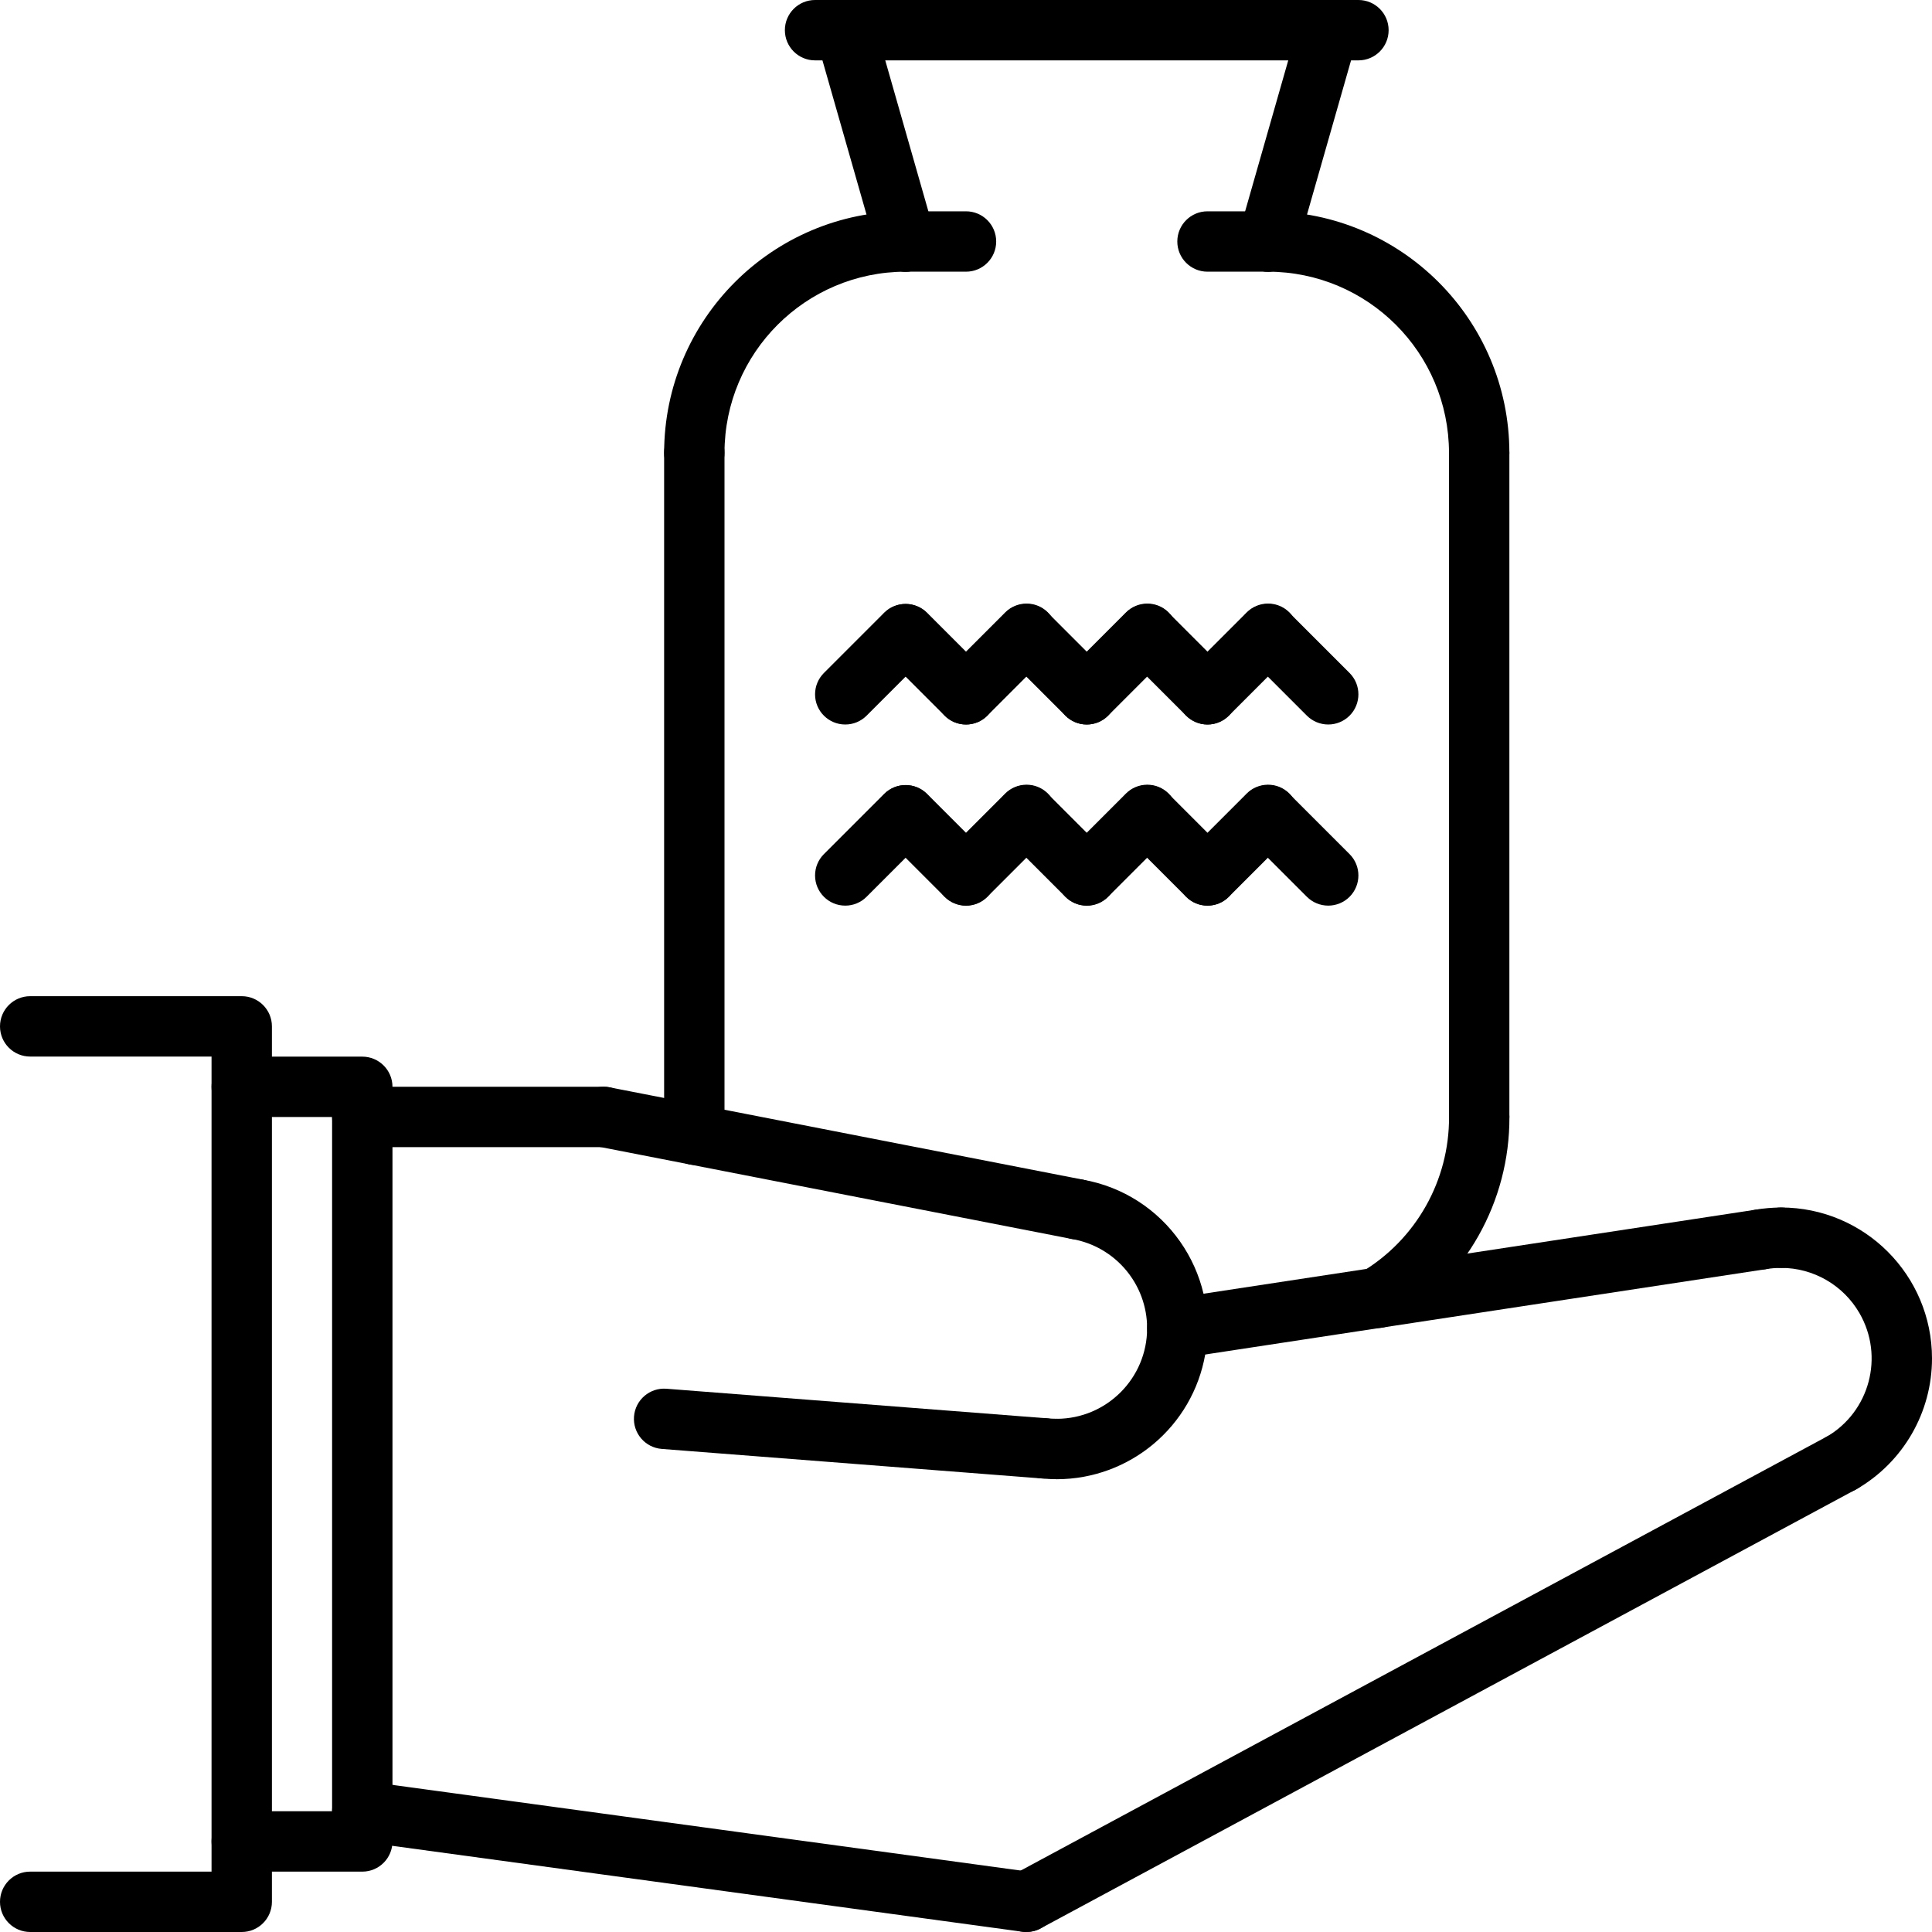
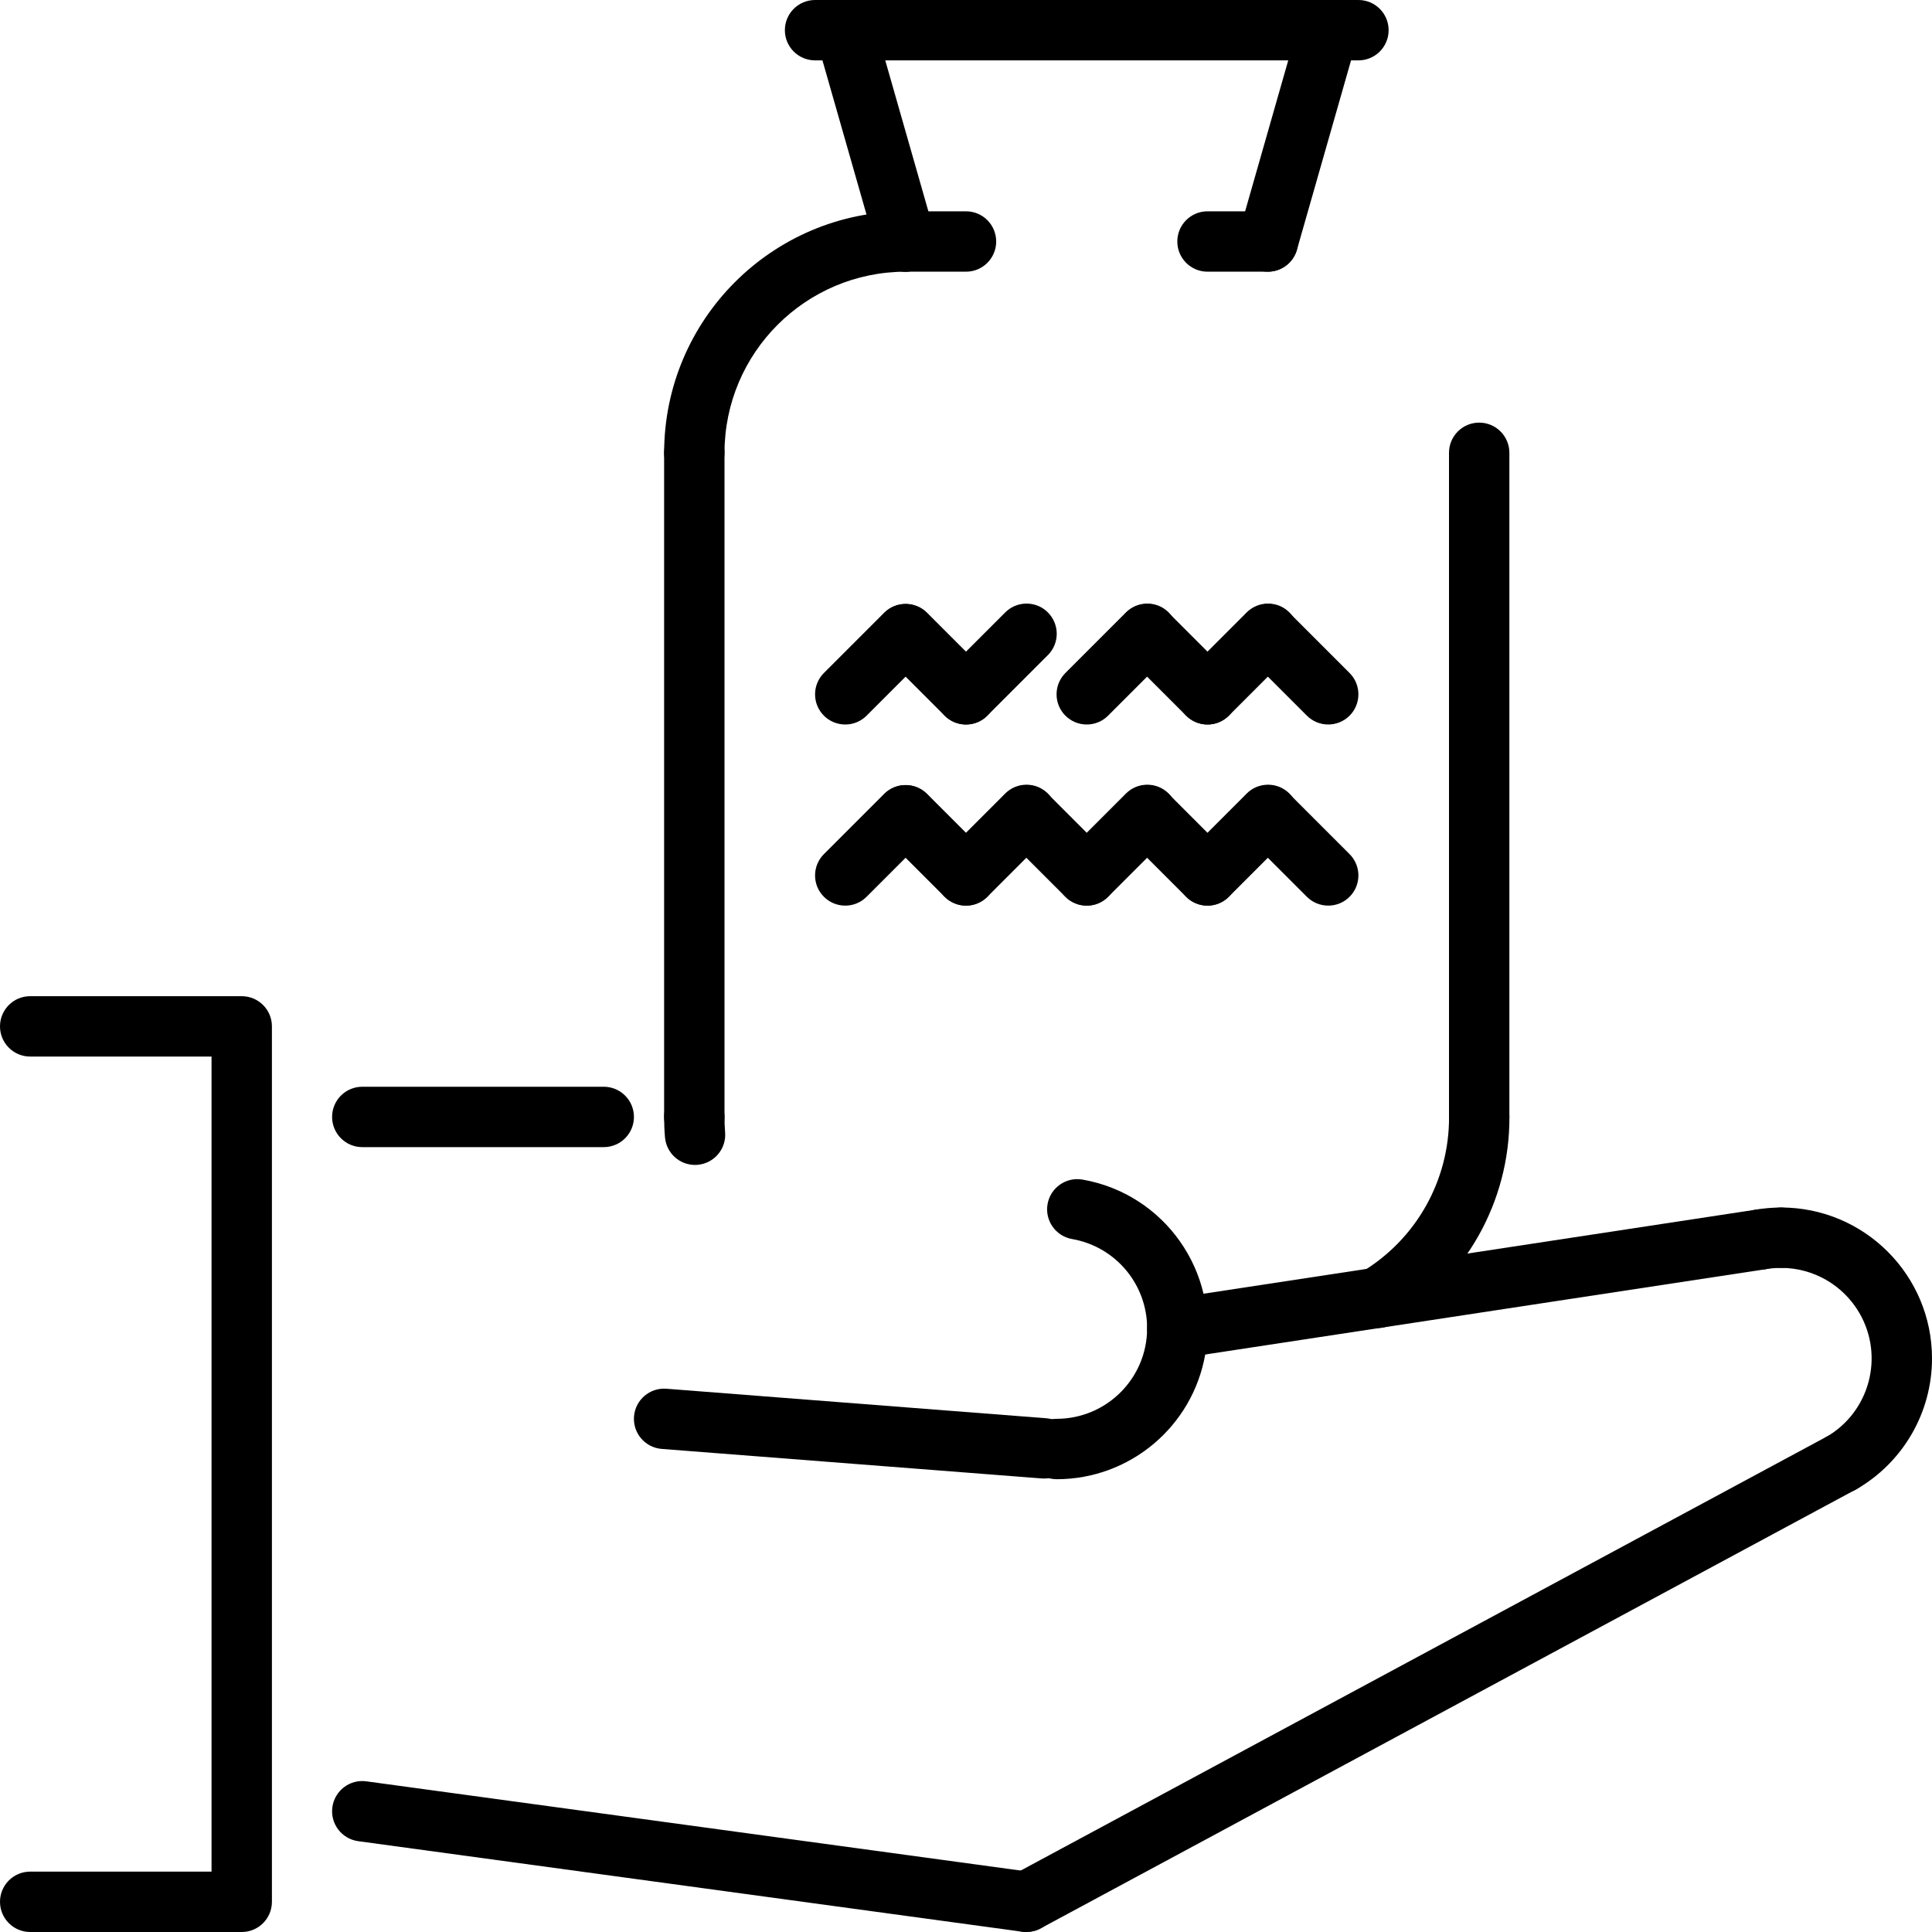
<svg xmlns="http://www.w3.org/2000/svg" id="icons" viewBox="0 0 512 512" width="60" height="60">
  <defs>
    <style>
      .cls-1 {
        fill:#000000;
      }
    </style>
  </defs>
  <path class="cls-1" d="m488.02,395.72c-4.42,0-8-3.57-8.01-7.99,0-2.86,1.52-5.5,3.99-6.93,11.48-6.63,15.41-21.32,8.78-32.8-4.29-7.42-12.21-12-20.78-12-4.42,0-8-3.58-8-8s3.58-8,8-8c22.09,0,40,17.92,40,40.01,0,14.28-7.62,27.48-19.98,34.63-1.21.71-2.59,1.08-4,1.08Z" />
  <path class="cls-1" d="m272.01,512c-4.42,0-8-3.57-8.01-7.99,0-2.95,1.62-5.66,4.21-7.06l216-116.29c3.89-2.1,8.74-.64,10.84,3.25,2.1,3.89.64,8.74-3.25,10.84,0,0,0,0-.01,0l-216,116.29c-1.16.63-2.46.95-3.78.95Z" />
  <path class="cls-1" d="m272.01,512c-.36,0-.73-.02-1.09-.07l-175.99-24c-4.38-.6-7.45-4.63-6.85-9.01.6-4.38,4.63-7.45,9.01-6.85h0l175.99,24c4.38.59,7.45,4.63,6.85,9-.54,3.96-3.92,6.92-7.92,6.92Z" />
-   <path class="cls-1" d="m96.01,496h-31.95c-4.42,0-8-3.58-8-8s3.58-8,8-8h23.95v-183.98h-23.95c-4.42,0-8-3.58-8-8s3.58-8,8-8h31.95c4.42,0,8,3.58,8,7.99h0v199.99c0,4.42-3.58,8-7.99,8h0Z" />
  <path class="cls-1" d="m311.99,360c-4.42,0-7.99-3.59-7.99-8.01,0-3.95,2.89-7.3,6.79-7.9l154.54-23.52c4.36-.68,8.45,2.31,9.13,6.68.68,4.36-2.31,8.45-6.68,9.13-.01,0-.03,0-.04,0l-154.54,23.52c-.4.06-.81.09-1.21.09Z" />
  <path class="cls-1" d="m280,392c-4.42,0-8-3.58-8-8s3.58-8,8-8c13.25,0,24-10.74,24-24,0-11.66-8.38-21.63-19.87-23.64-4.35-.75-7.27-4.89-6.52-9.24.75-4.35,4.89-7.27,9.24-6.52h0c21.76,3.78,36.34,24.49,32.56,46.26-3.33,19.16-19.96,33.15-39.41,33.15Z" />
-   <path class="cls-1" d="m285.51,328.48c-.52,0-1.03-.05-1.54-.15l-125.5-24.48c-4.34-.85-7.17-5.05-6.32-9.38s5.05-7.17,9.38-6.32l125.5,24.48c4.34.85,7.16,5.05,6.32,9.39-.73,3.75-4.02,6.46-7.84,6.47h0Z" />
  <path class="cls-1" d="m160,304h-63.99c-4.42,0-8-3.58-8-8s3.58-8,8-8h63.99c4.42,0,8,3.58,8,8s-3.58,8-8,8Z" />
  <path class="cls-1" d="m276.64,391.82c-.21,0-.41,0-.63-.02l-100.63-7.82c-4.41-.34-7.7-4.19-7.36-8.59.34-4.41,4.19-7.7,8.59-7.36l100.63,7.82c4.41.34,7.7,4.18,7.36,8.59-.32,4.17-3.79,7.39-7.97,7.39Z" />
  <path class="cls-1" d="m466.52,336.47c-4.42,0-7.99-3.59-7.99-8.01,0-3.89,2.81-7.22,6.65-7.87,2.25-.39,4.53-.58,6.82-.58,4.42,0,8,3.58,8,8s-3.58,8-8,8c-1.38,0-2.76.11-4.12.34-.45.08-.9.12-1.36.12Z" />
-   <path class="cls-1" d="m280,392c-1.4,0-2.8-.08-4.2-.23-4.39-.46-7.58-4.39-7.12-8.79s4.39-7.58,8.79-7.12c0,0,.01,0,.02,0,.83.09,1.67.13,2.51.13,4.42,0,8,3.58,8,8s-3.58,8-8,8Z" />
  <path class="cls-1" d="m64.06,512H8c-4.42,0-8-3.58-8-8s3.58-8,8-8h48.06v-216H8c-4.42,0-8-3.58-8-8s3.58-8,8-8h56.06c4.42,0,8,3.58,8,7.99h0v232.01c0,4.42-3.58,8-7.99,8h0Z" />
  <path class="cls-1" d="m184,304c-4.42,0-8-3.58-8-7.99h0V120c0-4.42,3.58-8,8-8s8,3.58,8,8v176c0,4.42-3.58,8-7.99,8h0Z" />
  <path class="cls-1" d="m239.99,72c-3.57,0-6.71-2.37-7.69-5.8l-16-56c-1.21-4.25,1.25-8.68,5.5-9.89,4.25-1.21,8.68,1.25,9.89,5.5l16,56c1.21,4.25-1.25,8.67-5.5,9.89-.72.2-1.46.3-2.2.3Z" />
  <path class="cls-1" d="m392,304c-4.42,0-8-3.58-8-7.99h0V120c0-4.42,3.58-8,8-8s8,3.58,8,8v176c0,4.42-3.58,8-7.99,8h0Z" />
  <path class="cls-1" d="m336.01,72c-.74,0-1.49-.1-2.2-.3-4.25-1.22-6.71-5.64-5.5-9.89l16-56c1.22-4.25,5.66-6.7,9.91-5.47,4.23,1.22,6.68,5.63,5.48,9.86l-16,56c-.98,3.43-4.12,5.8-7.69,5.8Z" />
  <path class="cls-1" d="m360,16h-144c-4.42,0-8-3.58-8-8S211.58,0,216,0h144c4.42,0,8,3.58,8,8s-3.58,8-8,8Z" />
  <path class="cls-1" d="m256,72h-16c-4.42,0-8-3.58-8-8s3.58-8,8-8h16c4.42,0,8,3.58,8,8s-3.58,8-8,8Z" />
  <path class="cls-1" d="m336,72h-16c-4.42,0-8-3.58-8-8s3.58-8,8-8h16c4.42,0,8,3.58,8,8s-3.58,8-8,8Z" />
  <path class="cls-1" d="m224,192c-4.42,0-8-3.58-8-8,0-2.12.84-4.15,2.34-5.65l16-16c3.15-3.1,8.22-3.05,11.31.1,3.06,3.11,3.06,8.1,0,11.21l-16,16c-1.5,1.5-3.53,2.35-5.66,2.34Z" />
  <path class="cls-1" d="m256,192c-2.12,0-4.16-.84-5.66-2.34l-16-16c-3.1-3.15-3.05-8.22.1-11.31,3.11-3.06,8.1-3.06,11.21,0l16,16c3.12,3.12,3.12,8.19,0,11.31-1.5,1.5-3.53,2.34-5.65,2.34Z" />
  <path class="cls-1" d="m256,192c-4.42,0-8-3.58-8-8,0-2.12.84-4.15,2.34-5.65l16-16c3.1-3.15,8.16-3.2,11.31-.1,3.15,3.1,3.2,8.16.1,11.31-.03.03-.07.07-.1.1l-16,16c-1.5,1.5-3.53,2.35-5.66,2.34Z" />
-   <path class="cls-1" d="m288,192c-2.12,0-4.16-.84-5.66-2.34l-16-16c-3.1-3.15-3.05-8.22.1-11.31,3.11-3.06,8.1-3.06,11.21,0l16,16c3.12,3.12,3.12,8.19,0,11.31-1.5,1.5-3.53,2.34-5.65,2.34Z" />
  <path class="cls-1" d="m288,192c-4.42,0-8-3.58-8-8,0-2.12.84-4.15,2.34-5.65l16-16c3.1-3.15,8.16-3.2,11.31-.1,3.15,3.1,3.2,8.16.1,11.31-.03.03-.07.07-.1.1l-16,16c-1.5,1.5-3.53,2.35-5.66,2.34Z" />
  <path class="cls-1" d="m320,192c-2.12,0-4.16-.84-5.66-2.34l-16-16c-3.1-3.15-3.05-8.22.1-11.31,3.11-3.06,8.1-3.06,11.21,0l16,16c3.12,3.12,3.12,8.19,0,11.31-1.5,1.5-3.53,2.34-5.65,2.34Z" />
  <path class="cls-1" d="m320,192c-4.42,0-8-3.58-8-8,0-2.12.84-4.15,2.34-5.65l16-16c3.1-3.15,8.16-3.2,11.31-.1,3.15,3.1,3.2,8.16.1,11.31-.03.03-.07.07-.1.1l-16,16c-1.5,1.5-3.53,2.35-5.66,2.34Z" />
  <path class="cls-1" d="m352,192c-2.12,0-4.16-.84-5.66-2.34l-16-16c-3.1-3.15-3.05-8.22.1-11.31,3.11-3.06,8.1-3.06,11.21,0l16,16c3.12,3.12,3.12,8.19,0,11.31-1.5,1.5-3.53,2.34-5.65,2.34Z" />
  <path class="cls-1" d="m224,240c-4.42,0-8-3.58-8-8,0-2.12.84-4.15,2.34-5.65l16-16c3.15-3.1,8.22-3.05,11.31.1,3.06,3.11,3.06,8.1,0,11.21l-16,16c-1.5,1.5-3.53,2.35-5.66,2.34Z" />
  <path class="cls-1" d="m256,240c-2.12,0-4.16-.84-5.66-2.34l-16-16c-3.1-3.15-3.05-8.22.1-11.31,3.11-3.06,8.1-3.06,11.21,0l16,16c3.12,3.12,3.12,8.19,0,11.31-1.5,1.5-3.53,2.34-5.65,2.34Z" />
  <path class="cls-1" d="m256,240c-4.42,0-8-3.58-8-8,0-2.12.84-4.15,2.34-5.65l16-16c3.1-3.15,8.16-3.2,11.31-.1,3.15,3.1,3.2,8.16.1,11.31-.03.03-.07.07-.1.1l-16,16c-1.5,1.5-3.53,2.35-5.66,2.34Z" />
  <path class="cls-1" d="m288,240c-2.12,0-4.16-.84-5.66-2.34l-16-16c-3.1-3.15-3.05-8.22.1-11.31,3.11-3.06,8.1-3.06,11.21,0l16,16c3.12,3.12,3.12,8.19,0,11.31-1.5,1.5-3.53,2.34-5.65,2.34Z" />
  <path class="cls-1" d="m288,240c-4.42,0-8-3.58-8-8,0-2.12.84-4.15,2.34-5.65l16-16c3.1-3.15,8.16-3.2,11.31-.1,3.15,3.1,3.2,8.16.1,11.31-.03.03-.07.07-.1.1l-16,16c-1.5,1.5-3.53,2.35-5.66,2.34Z" />
  <path class="cls-1" d="m320,240c-2.12,0-4.16-.84-5.66-2.34l-16-16c-3.1-3.15-3.05-8.22.1-11.31,3.11-3.06,8.1-3.06,11.21,0l16,16c3.12,3.12,3.12,8.19,0,11.31-1.5,1.5-3.53,2.34-5.65,2.34Z" />
  <path class="cls-1" d="m320,240c-4.42,0-8-3.58-8-8,0-2.12.84-4.15,2.34-5.65l16-16c3.1-3.15,8.16-3.2,11.31-.1,3.15,3.1,3.2,8.16.1,11.31-.03.03-.07.07-.1.1l-16,16c-1.5,1.5-3.53,2.35-5.66,2.34Z" />
  <path class="cls-1" d="m352,240c-2.12,0-4.16-.84-5.66-2.34l-16-16c-3.1-3.15-3.05-8.22.1-11.31,3.11-3.06,8.1-3.06,11.21,0l16,16c3.12,3.12,3.12,8.19,0,11.31-1.5,1.5-3.53,2.34-5.65,2.34Z" />
  <path class="cls-1" d="m184,128c-4.42,0-8-3.58-8-7.99h0c.04-35.34,28.67-63.97,64-64.01,4.42,0,8,3.58,8,8s-3.58,8-8,8c-26.5.03-47.97,21.5-48,48,0,4.42-3.58,8-7.99,8h0Z" />
-   <path class="cls-1" d="m392,128c-4.42,0-8-3.58-8-7.99h0c-.03-26.51-21.5-47.98-48-48.01-4.42,0-8-3.58-8-8s3.58-8,8-8c35.33.04,63.96,28.67,64,64,0,4.42-3.58,8-7.99,8h0Z" />
  <path class="cls-1" d="m365,351.94c-4.42,0-8.01-3.57-8.01-7.99,0-2.8,1.46-5.4,3.86-6.85,14.43-8.65,23.23-24.27,23.16-41.09,0-4.42,3.58-8,8-8s8,3.58,8,8c.09,22.42-11.63,43.24-30.86,54.78-1.25.76-2.68,1.16-4.14,1.16Z" />
  <path class="cls-1" d="m184.19,308.72c-4.15,0-7.61-3.18-7.96-7.32-.16-1.78-.23-3.59-.23-5.4,0-4.42,3.58-8,8-8s8,3.58,8,8c0,1.36.05,2.71.16,4.04.38,4.4-2.89,8.27-7.29,8.65,0,0,0,0,0,0-.23.02-.46.03-.69.03Z" />
</svg>